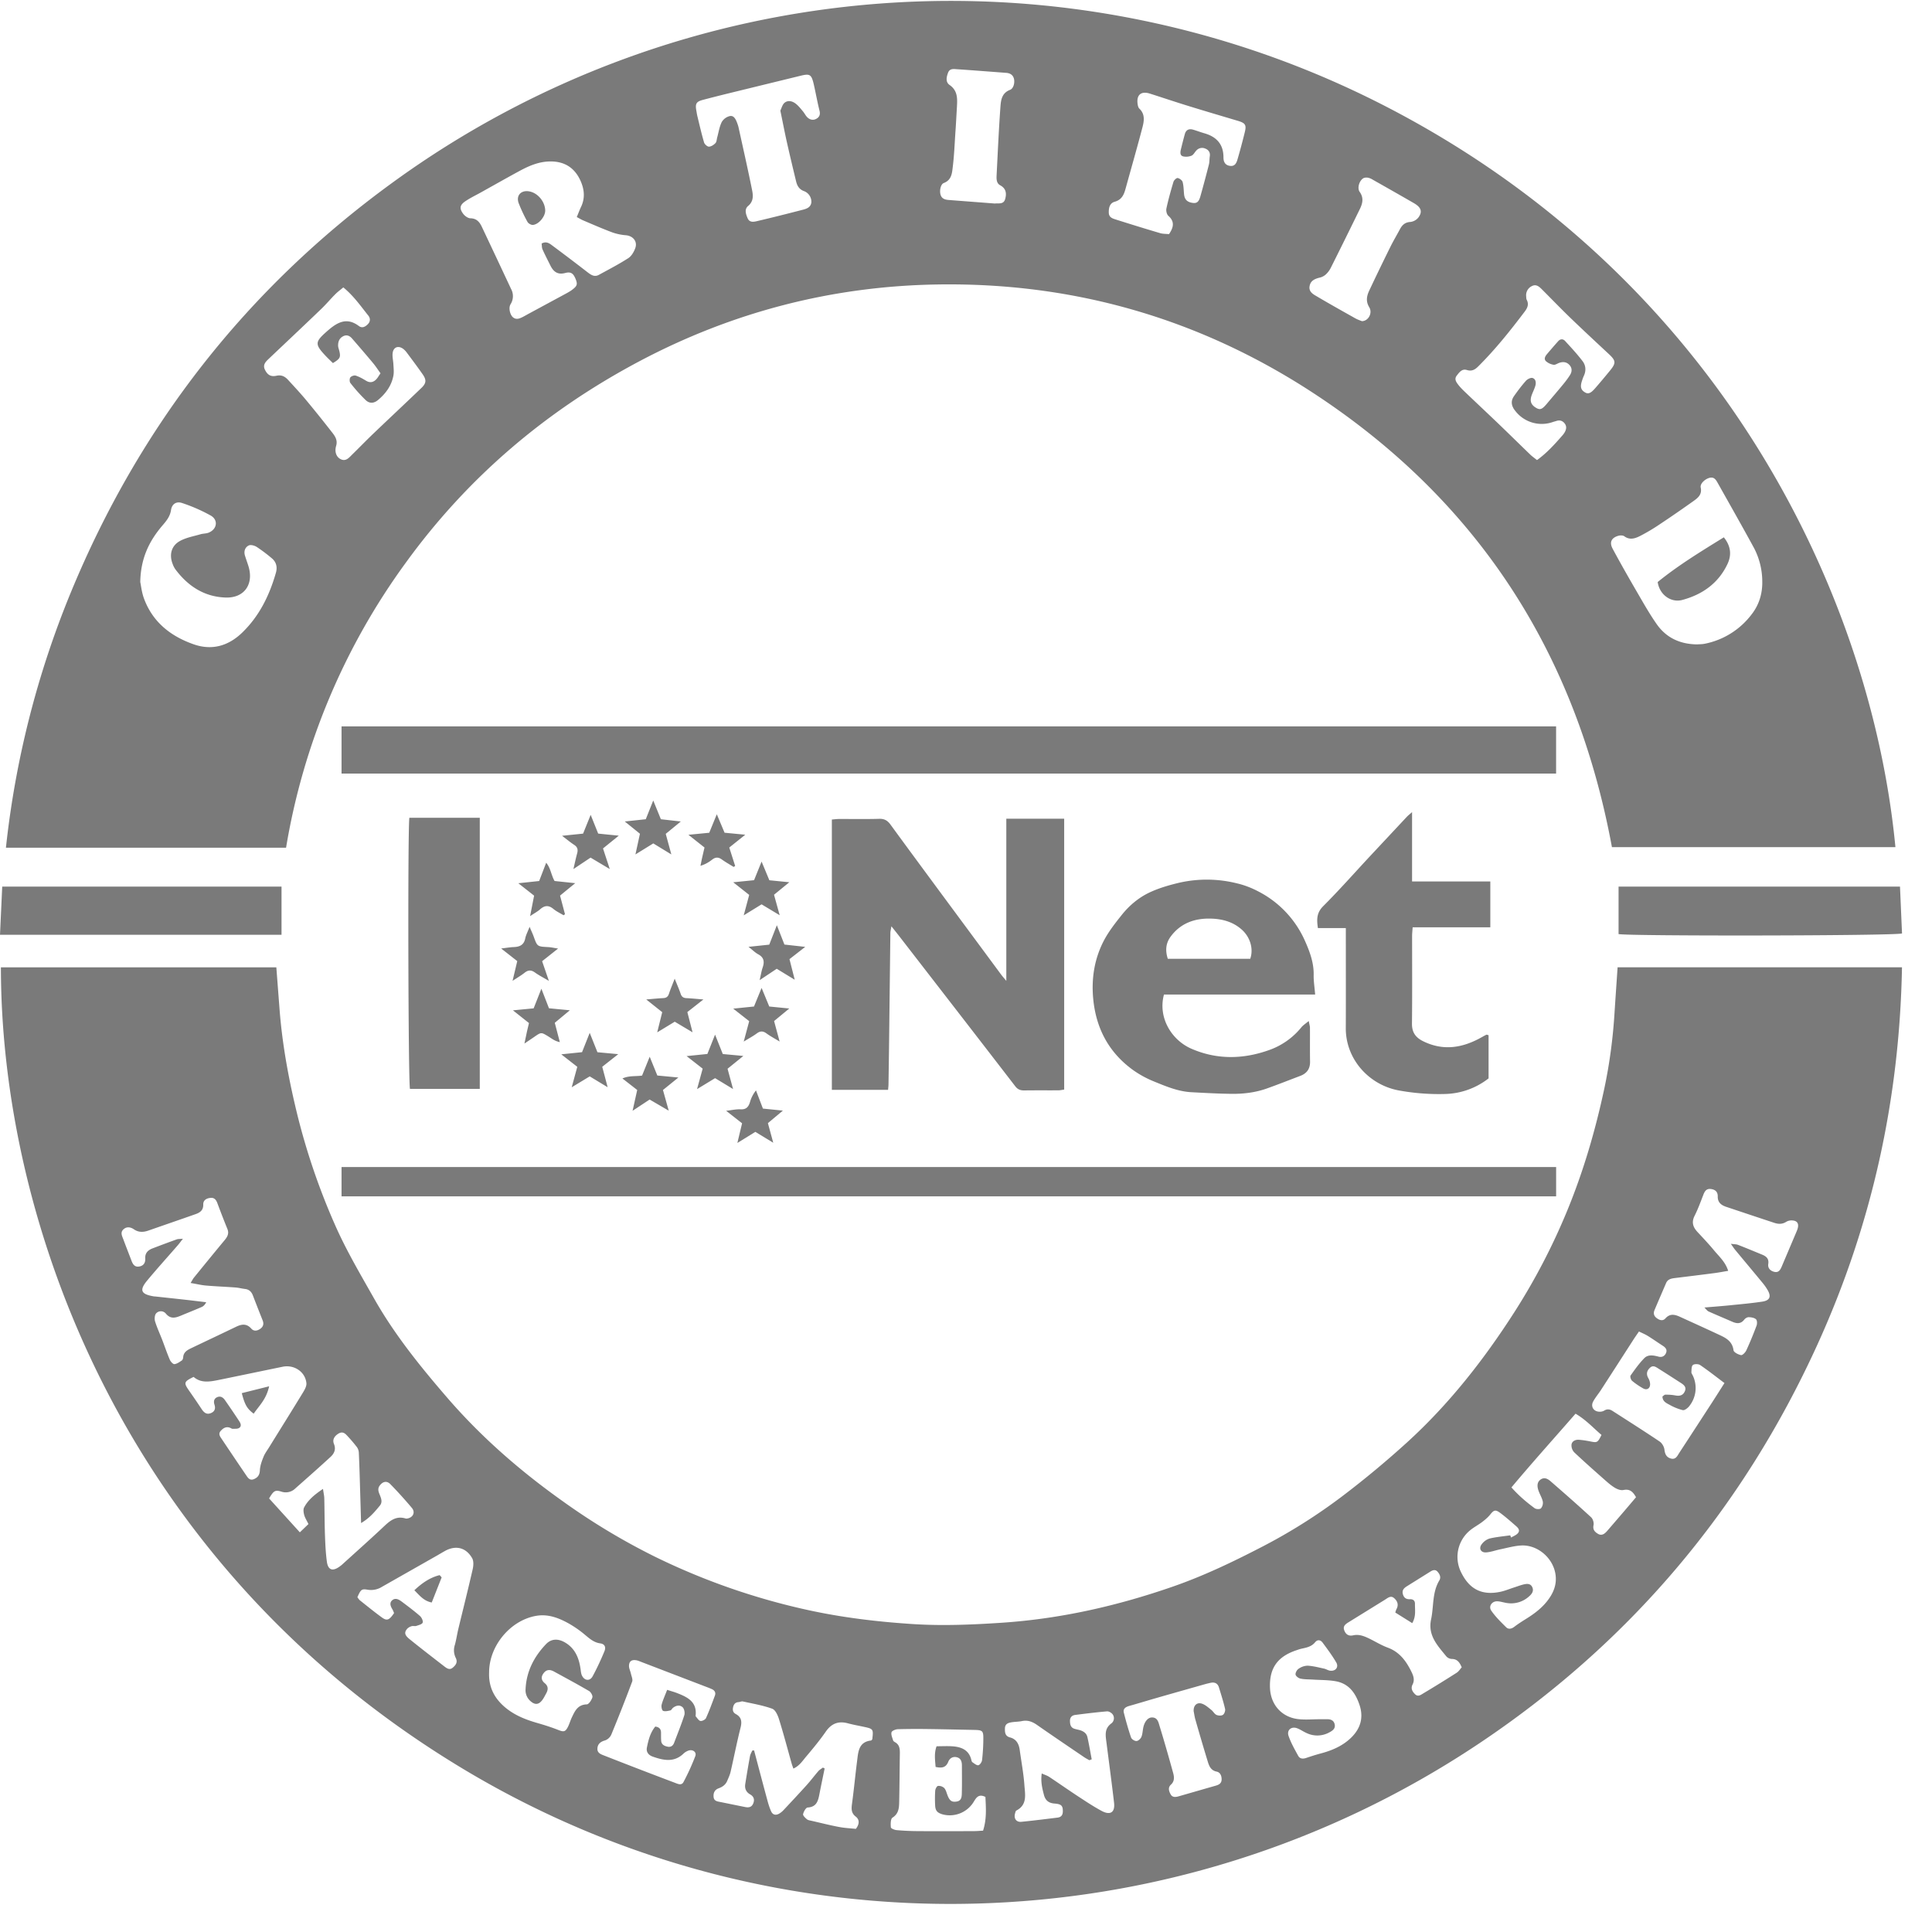
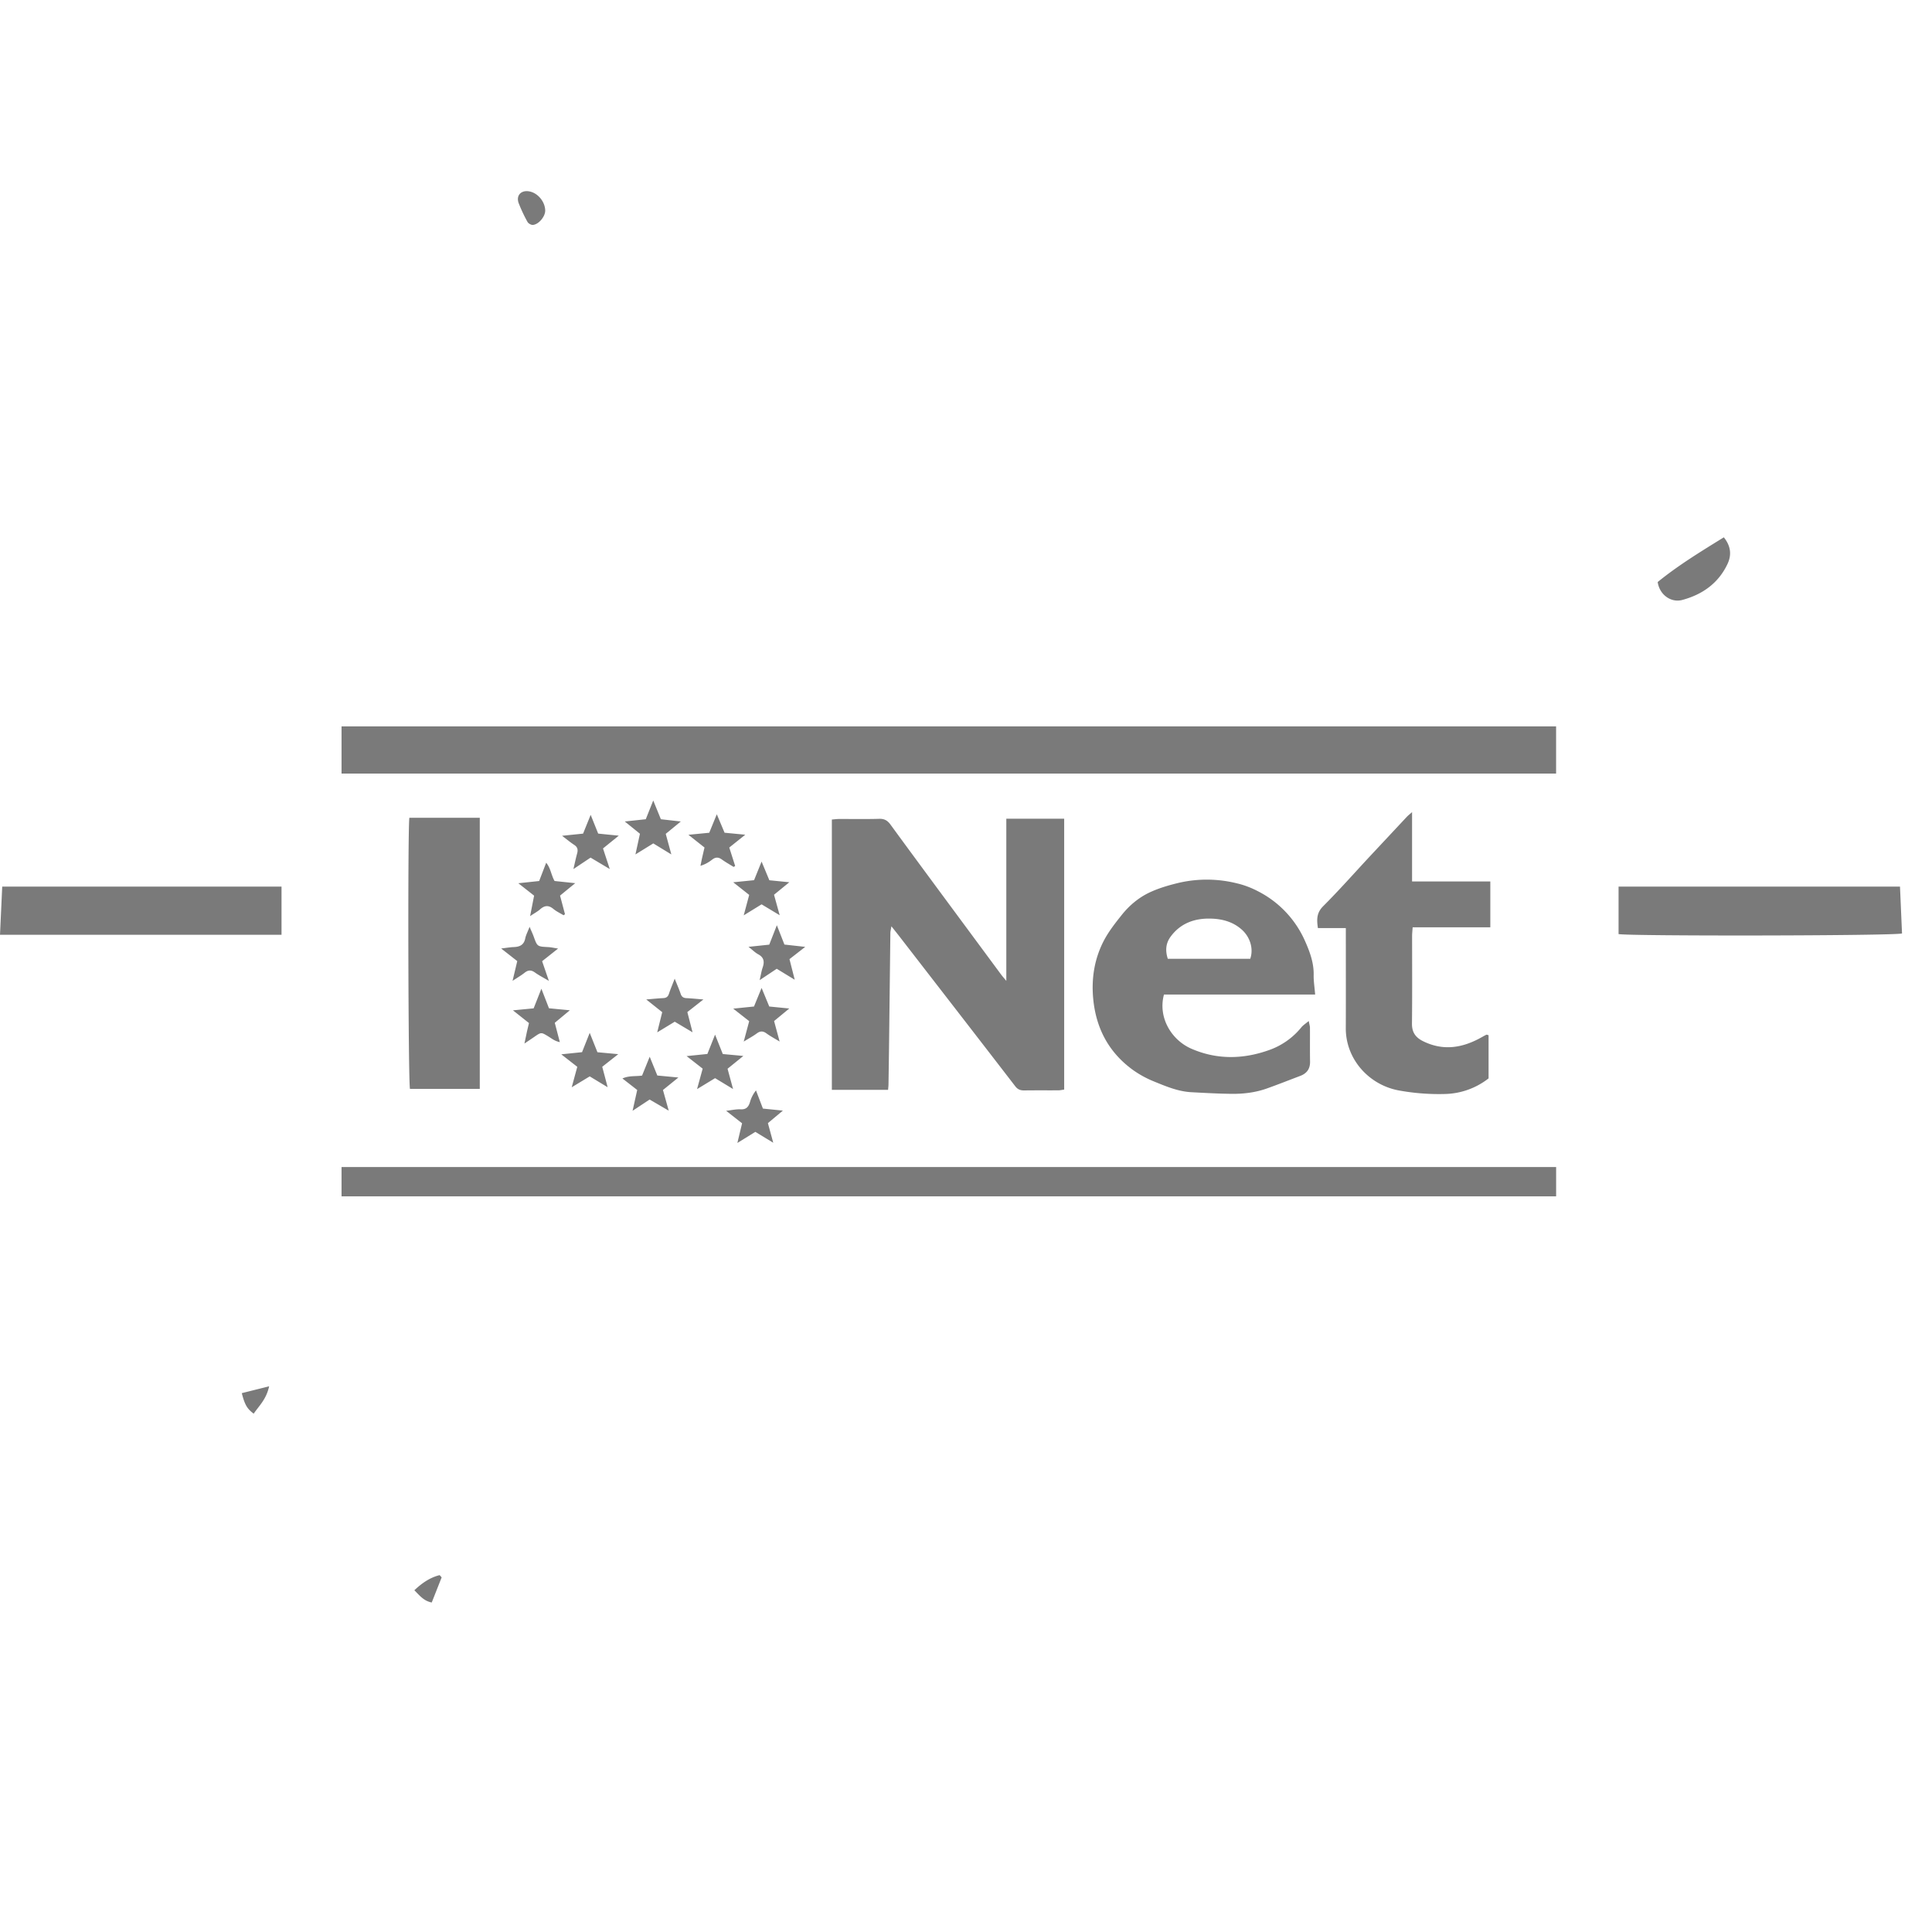
<svg xmlns="http://www.w3.org/2000/svg" width="60" height="60" viewBox="0 0 60 60">
  <g fill="#7A7A7A" fill-rule="evenodd">
-     <path d="M37.07 53.136c-.007-.186.117-.288.284-.217.098.041.183.119.268.187.057.046.095.124.157.152.057.026.153.03.2-.002.046-.03.08-.128.067-.184-.052-.224-.123-.445-.19-.665-.038-.128-.13-.173-.258-.146-.054.012-.108.024-.162.039-.514.146-1.029.291-1.543.439-.275.079-.548.163-.823.24-.11.032-.199.085-.168.21.065.26.138.518.224.77.018.053.11.113.167.11.054 0 .129-.069.153-.125.038-.09.04-.197.06-.295.04-.186.145-.31.267-.312.176-.002.203.148.238.263.149.485.288.974.423 1.463.034.125.046.256-.07.361-.102.095-.06.208-.006.305.055.096.156.084.248.057.382-.109.762-.22 1.145-.329.107-.03.189-.075.188-.202-.002-.113-.045-.213-.156-.236-.18-.037-.232-.174-.275-.313a73.513 73.513 0 0 1-.384-1.302c-.026-.088-.037-.18-.055-.268zm13.738-6.638c-.109-.2-.217-.26-.394-.224-.078.016-.18-.022-.254-.065-.11-.064-.21-.15-.307-.236-.325-.287-.651-.574-.966-.872a.314.314 0 0 1-.082-.241c.018-.108.125-.156.236-.146.119.01.237.028.354.052.207.042.223.036.341-.203-.251-.213-.477-.466-.806-.66-.666.764-1.335 1.507-1.991 2.29.23.258.468.46.72.645.045.034.162.038.196.005a.264.264 0 0 0 .058-.212c-.025-.115-.092-.22-.132-.334-.059-.165-.035-.281.066-.35.116-.08.22-.02.303.051.425.369.848.74 1.263 1.122.056.051.092.169.076.243-.03.143.041.214.137.271.12.072.21-.002.287-.09l.452-.525c.149-.173.296-.348.443-.521zm-6.95 3.91l-.527-.33c.02-.057.026-.084.039-.107.076-.14.023-.259-.082-.346-.1-.082-.191.002-.276.055l-1.133.701c-.09.056-.178.117-.135.242.044.128.133.196.278.164.184-.041.347.025.506.103.191.093.374.207.573.28.368.137.572.42.734.752.063.13.105.254.032.396-.06.118-.005.216.08.298.09.089.18.019.252-.025.35-.208.696-.423 1.039-.642.065-.042.109-.116.157-.169-.067-.16-.143-.26-.313-.26a.244.244 0 0 1-.167-.082c-.271-.334-.578-.648-.471-1.148.086-.402.03-.832.255-1.207.062-.103.01-.202-.06-.278-.07-.075-.153-.04-.227.008l-.706.441c-.09.056-.17.118-.141.243.027.115.096.173.218.168.1-.005.162.042.16.146-.003.19.038.387-.085.597zm3.044-2.727l.026.069c.071-.044.16-.074.211-.135.082-.095 0-.172-.07-.233-.16-.139-.32-.281-.491-.406-.139-.102-.19-.075-.295.056-.072.09-.164.167-.256.237-.125.095-.268.167-.386.268a1.067 1.067 0 0 0-.258 1.306c.256.516.644.709 1.207.593.144-.03.282-.088.422-.133.097-.031.192-.068.29-.093.11-.028.23-.044.287.087.053.122-.025.215-.11.287a.826.826 0 0 1-.67.201c-.1-.014-.198-.048-.299-.055-.174-.012-.294.154-.195.294.13.187.296.35.46.512.071.07.166.052.252-.014.117-.089.24-.168.366-.246.277-.172.533-.367.72-.64.17-.244.247-.509.182-.809-.104-.48-.571-.86-1.06-.83-.218.013-.434.076-.65.12-.144.03-.286.084-.43.094-.168.012-.24-.126-.137-.256a.489.489 0 0 1 .239-.174c.21-.05.43-.069.645-.1zM41 53.392h.194c.122-.004.228.027.256.16.029.134-.07.198-.172.252a.77.77 0 0 1-.695.02c-.102-.044-.193-.111-.296-.15-.182-.07-.333.054-.269.239.075.215.19.417.3.618.052.092.146.098.246.064.147-.05.296-.098.446-.138.363-.096.701-.24.969-.51.274-.277.37-.607.245-.99-.123-.372-.329-.67-.74-.744-.232-.042-.474-.036-.712-.052-.128-.008-.26-.004-.384-.03-.06-.012-.144-.075-.153-.125-.009-.056.042-.148.094-.181a.513.513 0 0 1 .28-.096c.172.01.343.055.513.092.062.013.119.054.181.063.17.026.28-.107.196-.254-.125-.214-.275-.415-.423-.615-.065-.089-.16-.105-.235-.012-.11.134-.26.164-.415.197-.063.014-.124.036-.185.057-.58.2-.827.564-.8 1.173.024.512.36.895.87.958.226.027.459.004.689.004zM6.013 42.761c-.305.149-.313.18-.139.43.133.19.263.38.39.573.068.1.147.173.276.125.126-.047.162-.141.12-.268-.032-.1-.014-.189.089-.232.102-.043.182.013.237.093.148.211.293.426.435.641.046.07.096.16.008.222-.05.035-.134.025-.202.028-.026.001-.052-.019-.077-.03-.124-.05-.214.005-.294.093-.083.093-.026.171.027.249.252.376.504.752.759 1.126.057.085.116.178.243.125.121-.05.179-.13.186-.275.006-.141.059-.284.113-.418.044-.11.12-.208.182-.31.35-.566.704-1.13 1.05-1.698.05-.084.108-.188.1-.277-.033-.355-.381-.586-.74-.512-.661.136-1.321.274-1.982.409-.275.056-.551.107-.781-.094zm6.225 7.333c-.02-.045-.031-.081-.05-.112-.056-.092-.101-.197-.014-.279.099-.092.21-.033.301.036.192.144.385.288.566.446.053.047.105.154.085.208-.019.052-.127.077-.2.102-.042.014-.095-.006-.138.007a.31.31 0 0 0-.138.077c-.1.112-.09.198.068.325.359.291.725.572 1.09.855.074.056.157.111.25.034.1-.082.164-.175.093-.311a.531.531 0 0 1-.023-.404c.043-.16.067-.325.105-.487.15-.62.305-1.237.447-1.858.025-.11.034-.254-.018-.344-.192-.334-.512-.407-.846-.221-.08.045-.16.093-.24.139l-1.71.971a.64.64 0 0 1-.45.092c-.188-.034-.213-.002-.317.233.025.031.048.073.082.1.224.178.447.36.678.528.159.115.23.085.38-.137zm8.481 2.386c.121.039.217.064.308.1.322.125.624.27.576.7 0 .009 0 .021.006.027.047.05.09.13.144.138.053.01.15-.04.172-.088.103-.227.189-.462.276-.696.035-.092-.003-.162-.092-.203-.05-.023-.102-.043-.154-.063l-2.044-.784c-.051-.02-.103-.043-.157-.051-.14-.022-.218.035-.22.176-.001.077.04.155.058.234.018.085.066.185.04.255a51.448 51.448 0 0 1-.65 1.65.336.336 0 0 1-.192.175c-.147.04-.235.12-.237.263-.003.135.122.173.225.213a166.387 166.387 0 0 0 2.174.837c.094.036.213.097.274-.019a7.14 7.14 0 0 0 .367-.805c.05-.131-.087-.224-.225-.168-.05.02-.101.05-.14.088-.296.285-.628.21-.96.093-.123-.043-.206-.14-.178-.279.046-.233.105-.465.26-.653.122.016.177.076.179.186 0 .083-.001.167.004.25.008.128.104.169.207.19.094.017.16-.03.195-.12.108-.285.223-.567.317-.858.023-.072 0-.197-.051-.246-.086-.083-.207-.06-.304.019-.028.023-.047.07-.077.077-.075.016-.165.04-.228.013-.037-.017-.06-.132-.044-.192.038-.142.101-.277.171-.46zM50.9 41.35c-.072.105-.13.187-.184.272-.33.512-.66 1.026-.992 1.538-.08.125-.179.238-.248.368-.086.162.025.32.212.314a.272.272 0 0 0 .132-.034c.092-.058.176-.044.259.01.49.315.981.626 1.464.951.073.05.136.159.147.247.017.149.069.25.215.283.141.031.188-.09.247-.18.344-.526.687-1.054 1.029-1.581.119-.184.236-.37.374-.586-.266-.2-.504-.388-.754-.558-.055-.038-.18-.04-.227-.002-.046.037-.041.145-.046.224-.002.032.026.067.042.1a.898.898 0 0 1-.127.975c-.047.05-.132.114-.183.102a1.627 1.627 0 0 1-.405-.163c-.098-.054-.223-.102-.226-.26.032-.022.062-.058.091-.058.1 0 .201.005.3.023.131.025.241.012.302-.123.062-.135-.028-.204-.126-.267-.226-.145-.45-.291-.678-.433-.084-.052-.174-.13-.275-.036-.098.09-.126.195-.053.323.035.06.059.138.055.206-.008.123-.107.174-.215.113a2.295 2.295 0 0 1-.344-.235c-.038-.032-.069-.134-.047-.165.132-.187.267-.377.427-.54.12-.122.29-.086.448-.045.102.026.186-.02.226-.115.044-.106-.019-.172-.105-.227-.155-.1-.306-.207-.463-.304-.083-.051-.175-.088-.273-.137zM30.603 55.805c-.233-.114-.297.052-.382.181a.87.87 0 0 1-.944.362c-.172-.05-.23-.116-.236-.293a3.78 3.78 0 0 1 .003-.444c.004-.054.05-.142.086-.147a.251.251 0 0 1 .193.064c.053.058.073.147.102.224.067.173.133.22.282.197.15-.022.16-.142.163-.25.008-.288.003-.575.003-.862 0-.119-.024-.228-.154-.263-.126-.034-.227.031-.27.14-.078.195-.216.196-.393.16-.016-.215-.05-.422.03-.642.173 0 .34-.01.503.002.276.021.506.118.577.425.006.026.017.06.037.072.058.038.128.1.18.09.049-.01.108-.098.115-.157.025-.21.038-.422.04-.634.005-.284-.019-.3-.294-.306-.453-.008-.906-.02-1.359-.026a23.348 23.348 0 0 0-1 .004c-.07.002-.184.048-.198.096-.02.074.025.169.05.253.006.022.037.041.06.055.134.075.15.198.149.334-.008.51-.01 1.018-.021 1.527-.004.184-.017.36-.208.482-.06.038-.06.2-.05.301.002.035.113.08.177.086.22.02.443.03.664.031.574.004 1.148.002 1.722 0 .1 0 .198-.009.3-.014.117-.364.089-.71.073-1.048zm-19.389-8.506l-.03-1.013c-.011-.388-.022-.776-.04-1.164a.332.332 0 0 0-.058-.178c-.101-.132-.21-.258-.325-.379-.097-.102-.183-.098-.294-.013-.1.077-.143.177-.095.293.068.166.007.296-.106.4-.361.332-.728.656-1.095.98a.423.423 0 0 1-.435.098c-.196-.06-.239-.023-.379.212l.955 1.053.267-.257c-.056-.116-.109-.195-.132-.283-.02-.075-.035-.175-.001-.236.127-.237.33-.4.585-.573.018.131.038.211.04.291.009.38.008.76.021 1.139.01.277.022.555.059.828.035.26.175.31.385.161a.912.912 0 0 0 .088-.068c.41-.372.825-.742 1.23-1.12.213-.199.41-.415.745-.311a.124.124 0 0 0 .055-.002c.174-.03.251-.191.138-.326a13.349 13.349 0 0 0-.67-.74c-.11-.112-.234-.083-.329.044-.072.098-.042.186 0 .286.044.109.094.229.002.34-.158.19-.315.383-.58.538zm22.69 7.338l-.074.028c-.054-.031-.11-.06-.162-.095-.49-.333-.98-.664-1.466-1.003-.144-.1-.288-.154-.465-.117-.099.02-.202.02-.303.034-.113.017-.222.043-.225.194-.003.127.006.24.16.28.198.053.274.203.3.392.05.365.119.728.145 1.095.02.283.096.604-.25.783-.024.013-.034.064-.043.1-.039.151.043.265.198.25.377-.037.752-.085 1.128-.131.107-.014.159-.078.16-.19.002-.172-.038-.23-.256-.246-.189-.014-.288-.102-.332-.274-.053-.203-.103-.407-.067-.66.092.041.169.064.233.106.3.2.596.407.897.605.24.157.48.317.731.452.27.144.42.044.385-.254-.072-.622-.156-1.243-.235-1.864-.028-.22-.075-.437.154-.602a.204.204 0 0 0 .039-.277c-.036-.05-.119-.1-.176-.095-.33.028-.66.069-.99.111-.103.014-.163.077-.161.19.002.11.023.205.143.241.053.016.108.026.16.04.114.033.21.096.237.213.053.23.091.463.135.694zM15.19 51.931c-.021.47.17.827.522 1.113.287.233.618.362.967.463.221.063.441.133.655.217.171.068.223.065.306-.1.045-.09.073-.19.116-.282.096-.202.183-.403.467-.411.063-.002.148-.132.174-.218.016-.052-.046-.162-.102-.196-.359-.21-.725-.406-1.09-.606-.118-.065-.23-.07-.32.048-.09.115-.08.221.034.315.115.094.107.204.041.32-.04.073-.077.15-.128.214-.108.137-.221.141-.355.024a.447.447 0 0 1-.155-.37c.024-.553.264-1.014.637-1.404.164-.171.377-.173.587-.05.305.177.43.467.48.8.012.073.014.15.042.216.077.174.25.196.337.034.136-.251.257-.512.366-.776.055-.132.006-.227-.127-.245-.21-.028-.344-.158-.494-.281a3.325 3.325 0 0 0-.501-.345c-.31-.17-.636-.294-1.006-.228-.796.142-1.45.929-1.453 1.748zm38.563-13.303c.106.014.17.011.225.033.25.097.496.2.744.302.13.053.219.125.193.291-.019.126.06.212.182.243.145.037.195-.066.24-.173l.455-1.073a.816.816 0 0 0 .038-.104c.04-.148-.018-.237-.169-.245a.322.322 0 0 0-.184.04c-.122.08-.246.077-.373.035-.501-.165-1.002-.333-1.502-.5-.153-.052-.26-.14-.256-.32.004-.148-.085-.218-.22-.232-.14-.015-.19.08-.232.193-.083.215-.163.434-.267.64-.1.2-.051.351.09.502.176.189.354.377.519.577.156.188.348.354.434.63-.15.025-.283.051-.418.069-.412.054-.824.104-1.237.155-.113.014-.221.035-.273.156-.12.28-.242.56-.36.841-.04.096-.02.181.067.246.09.066.19.102.274.008.142-.158.294-.119.453-.046.387.177.775.352 1.16.532.226.106.459.198.5.505.007.063.145.134.233.151.045.009.135-.083.165-.148.116-.251.221-.508.318-.768.022-.058.019-.164-.018-.197-.053-.048-.147-.063-.225-.065-.047-.002-.11.037-.14.077-.109.138-.233.125-.373.064-.245-.108-.493-.21-.737-.32-.04-.018-.069-.064-.127-.121.287-.025.536-.043.783-.068.34-.035.681-.064 1.019-.116.23-.035.277-.156.164-.354-.046-.08-.1-.156-.159-.227-.282-.343-.568-.683-.851-1.025-.04-.047-.072-.1-.135-.188zM5.92 39.843c.057-.093.076-.134.104-.167.315-.387.63-.774.949-1.158.087-.105.148-.208.089-.352a27.334 27.334 0 0 1-.311-.8c-.04-.107-.097-.18-.222-.164-.122.015-.22.073-.217.206.005.176-.1.25-.238.298-.487.172-.976.339-1.464.51-.157.055-.305.061-.45-.038-.108-.074-.23-.092-.331.005-.1.096-.035.208.003.31.08.216.165.431.247.647.041.11.094.213.232.194.14-.018.208-.108.2-.253-.01-.164.084-.257.226-.311.25-.096.5-.19.752-.28.045-.016.098-.01.192-.02-.073.094-.115.152-.162.206-.315.362-.637.718-.944 1.087-.255.304-.2.43.198.496.018.004.037.003.055.005.33.036.661.071.991.108.195.022.39.047.585.07-.044.085-.09.127-.145.15-.212.092-.427.177-.64.266-.17.07-.323.115-.47-.065a.2.2 0 0 0-.3-.005c-.047.052-.056.174-.033.25.06.194.147.379.22.568.08.207.15.418.238.622.025.058.098.14.142.136.08-.007.159-.066.23-.113.026-.017.04-.065.043-.1.01-.154.12-.22.24-.278.466-.223.934-.443 1.4-.668.172-.083.328-.11.474.055.08.09.182.074.276.01.098-.067.121-.156.077-.266a77.084 77.084 0 0 1-.303-.774c-.043-.113-.116-.184-.241-.2-.101-.011-.2-.039-.3-.046-.305-.023-.61-.034-.913-.06-.144-.012-.285-.047-.479-.08zm17.443 14.521l.056-.003c.134.507.268 1.015.405 1.521.033.125.07.25.123.368.05.114.146.135.253.073a.587.587 0 0 0 .13-.105c.239-.255.478-.51.713-.77.13-.143.246-.3.373-.446.038-.043.093-.072.14-.108l.054.027c-.053.259-.108.517-.158.776-.042.215-.08.42-.37.437-.054.003-.124.127-.141.206-.01.043.068.117.12.16.04.031.103.037.157.05.279.064.557.135.838.188.178.034.361.042.523.059.122-.155.11-.293 0-.378-.156-.12-.138-.257-.117-.419.059-.436.1-.875.156-1.312.036-.281.045-.59.433-.635.014-.002.026-.024.038-.036.038-.319.033-.326-.266-.39-.163-.035-.327-.064-.488-.107-.294-.08-.513.002-.69.258-.184.265-.391.516-.6.763-.116.135-.213.298-.406.384-.02-.059-.037-.1-.049-.14-.13-.463-.252-.928-.395-1.386-.038-.125-.113-.296-.213-.333-.293-.106-.606-.158-.912-.226-.042-.009-.09.019-.136.021-.101.007-.147.068-.167.157-.019.088-.007.164.083.213.177.095.196.233.149.422-.115.455-.205.917-.31 1.374-.023.098-.067.19-.107.284-.051.117-.144.183-.265.227-.116.042-.167.136-.156.264.01.124.1.14.194.158.262.052.523.107.785.159.108.021.2.012.252-.11.052-.126.014-.22-.095-.282-.132-.075-.174-.187-.152-.326.046-.289.094-.577.147-.864.011-.06.047-.116.071-.173zM8.582 30.042l.1 1.306c.088 1.136.298 2.25.573 3.355A20.875 20.875 0 0 0 10.4 38.03c.348.794.794 1.547 1.222 2.304.632 1.116 1.434 2.108 2.27 3.076 1.066 1.234 2.284 2.29 3.61 3.23a20.512 20.512 0 0 0 2.853 1.712A20.954 20.954 0 0 0 25.085 50c1.077.236 2.168.366 3.266.437.914.059 1.828.02 2.743-.04 1.834-.121 3.604-.524 5.331-1.124.961-.334 1.879-.774 2.783-1.243a17.256 17.256 0 0 0 2.485-1.569 29.445 29.445 0 0 0 2.004-1.666c1.301-1.184 2.38-2.56 3.328-4.037a19.839 19.839 0 0 0 1.64-3.145c.51-1.235.882-2.51 1.16-3.814.163-.77.266-1.548.315-2.334.03-.47.063-.939.096-1.425h8.832c-.075 4.098-.936 8.005-2.628 11.721-2.34 5.139-5.857 9.291-10.558 12.419-9.493 6.315-21.77 6.608-31.509.749C3.775 48.552.033 37.872.028 30.042h8.554zM30.9 6.321c.092-.019.266.042.316-.138.047-.166.035-.327-.153-.428-.122-.066-.118-.201-.112-.322.036-.7.067-1.4.117-2.1.016-.213.035-.441.3-.543.117-.044.158-.249.113-.371-.04-.11-.131-.15-.24-.157-.506-.038-1.012-.078-1.518-.112-.106-.007-.23-.03-.281.111-.05.136-.083.287.051.38.247.172.24.414.226.666-.016.276-.03.552-.05.828-.023.35-.037.7-.08 1.048-.023.193-.035.407-.277.5-.104.04-.142.25-.098.377.04.113.136.141.242.15l1.444.111m11.395 3.653c.203-.002.336-.253.229-.43-.115-.19-.079-.354.001-.524.212-.451.43-.9.651-1.347.094-.19.203-.373.303-.56.07-.13.159-.21.322-.22a.377.377 0 0 0 .25-.14c.132-.183.083-.315-.144-.446-.423-.244-.849-.486-1.274-.726a.46.46 0 0 0-.152-.063c-.049-.007-.112-.004-.151.023-.118.079-.186.302-.104.418.135.191.089.364 0 .544-.296.605-.594 1.21-.896 1.812a.72.72 0 0 1-.147.2.425.425 0 0 1-.187.104c-.203.046-.3.12-.326.27-.027.161.091.237.2.3.405.24.816.47 1.226.7.072.04.151.065.199.085m-18.06-6.541c.037-.071.063-.192.138-.248.113-.084.252-.04.358.05.076.064.14.146.205.223.047.057.08.127.13.179.078.08.18.108.28.055.098-.05.135-.131.105-.253-.07-.277-.118-.56-.183-.839-.07-.29-.12-.317-.404-.248l-1.94.474c-.368.09-.736.18-1.103.278-.199.053-.233.12-.197.325.012.063.02.128.036.19.066.27.127.54.205.804.017.057.1.132.151.131.07-.001.151-.055.203-.11.038-.04.038-.118.055-.18.044-.16.068-.329.14-.474a.402.402 0 0 1 .25-.185c.126-.026.184.097.225.203.02.052.038.105.05.16.14.64.286 1.28.415 1.922.036.176.056.36-.122.508-.123.104-.066.261-.01.388.06.131.19.105.294.08.477-.112.952-.232 1.427-.355.117-.03.235-.077.254-.222a.353.353 0 0 0-.218-.35c-.155-.053-.22-.162-.254-.301-.1-.413-.199-.827-.292-1.241-.068-.307-.127-.615-.199-.964m12.07 3.839c.15-.22.177-.395-.02-.57-.05-.044-.076-.158-.06-.229.06-.279.138-.555.22-.829.016-.05.093-.121.13-.115.058.011.138.07.153.123.033.122.032.253.045.381.017.164.097.244.265.268.13.018.192-.027.242-.204.093-.33.181-.66.265-.99.02-.08.014-.167.027-.249.019-.12-.033-.201-.138-.243a.24.24 0 0 0-.28.06c-.051.053-.088.134-.15.16a.441.441 0 0 1-.258.022c-.102-.025-.093-.126-.073-.21.039-.162.08-.323.124-.483.037-.133.13-.174.257-.137.116.033.228.077.343.11.383.108.602.341.6.756 0 .13.05.237.2.258.162.023.207-.1.24-.215.08-.275.154-.552.222-.83.057-.229.016-.285-.22-.355-.524-.156-1.047-.31-1.57-.472-.388-.12-.773-.25-1.16-.373-.267-.084-.414.037-.38.313.007.054.02.12.055.154.178.167.15.374.1.57-.168.642-.352 1.281-.529 1.922-.05.184-.12.34-.335.4-.153.042-.188.185-.185.337.003.148.113.182.217.215.458.145.916.287 1.377.423.086.026.18.021.276.032M4.356 18.076c.023.104.044.319.117.515.27.73.827 1.167 1.537 1.417.57.201 1.08.054 1.509-.359.534-.515.849-1.159 1.05-1.863.05-.177.012-.334-.132-.452a5 5 0 0 0-.465-.349c-.068-.043-.185-.075-.247-.045-.113.055-.158.177-.119.31.035.114.077.227.112.341.168.556-.135.985-.709.966-.664-.021-1.172-.354-1.563-.877a.698.698 0 0 1-.087-.173c-.11-.292-.034-.568.244-.714.191-.101.416-.14.628-.202.079-.023.167-.018.243-.047.265-.102.315-.392.071-.533a5.195 5.195 0 0 0-.886-.388c-.18-.063-.319.027-.348.217-.03.199-.14.332-.262.475-.407.475-.68 1.01-.693 1.761m43.377-3.788c.304-.218.543-.485.78-.755a.656.656 0 0 0 .082-.111c.053-.096.066-.193-.013-.284-.068-.078-.153-.097-.25-.064-.036.012-.072.02-.107.032a1.036 1.036 0 0 1-1.164-.342c-.119-.144-.155-.298-.045-.458.116-.166.239-.329.373-.48.047-.053.15-.104.206-.087.099.03.114.142.088.236-.027.097-.074.188-.11.283-.07.187-.034.306.122.402.13.08.193.058.341-.118.167-.199.336-.395.5-.594.077-.093.15-.189.215-.29.066-.099.082-.21.001-.31-.086-.105-.2-.123-.326-.08-.061.02-.125.07-.18.06a.475.475 0 0 1-.234-.11c-.073-.07-.025-.156.033-.223.113-.133.227-.266.344-.397.067-.076.152-.08.218-.007.187.204.376.407.543.627.097.128.113.29.04.449-.024.05-.041.103-.059.156-.062.186-.038.284.088.36.102.063.181.035.323-.129.158-.181.312-.366.464-.552.187-.23.176-.304-.044-.508-.399-.372-.798-.743-1.19-1.12-.3-.29-.589-.59-.884-.885-.086-.086-.18-.174-.314-.104a.314.314 0 0 0-.177.32c.002.037.002.078.018.109.072.137.02.25-.061.359-.452.598-.918 1.182-1.451 1.711-.098.097-.198.154-.347.107-.152-.047-.234.069-.315.173-.082.107-.021.194.039.275.06.08.133.154.206.224.354.338.712.673 1.066 1.012.327.314.65.633.976.947.059.057.127.103.205.166m-37.07-5.363c-.1.083-.181.142-.251.213-.15.15-.286.314-.44.461-.54.519-1.086 1.032-1.63 1.548-.096.092-.188.185-.114.336.075.154.177.226.358.186.164-.036.27.029.366.135.187.204.377.407.554.62.278.335.55.674.816 1.016.09.115.167.238.117.406-.054.182.004.342.133.41.161.086.258-.032.356-.13.225-.22.444-.447.672-.665.495-.473.995-.94 1.489-1.415.15-.144.158-.246.04-.417-.158-.228-.326-.45-.491-.672a.581.581 0 0 0-.113-.12c-.16-.12-.317-.054-.333.146-.009.109.02.22.025.33.006.119.022.241 0 .355-.059.313-.24.557-.48.757-.12.1-.256.116-.377.004a5.103 5.103 0 0 1-.478-.534c-.03-.037-.03-.134-.003-.173.03-.04.12-.073.166-.058.112.036.219.096.32.158.124.077.23.053.322-.044.044-.046.074-.105.13-.185-.077-.106-.15-.22-.237-.324-.213-.255-.43-.507-.648-.758-.072-.082-.163-.125-.272-.07-.122.061-.163.17-.16.297.002.054.025.108.038.162.046.196.025.24-.199.376-.067-.066-.14-.135-.21-.207-.367-.388-.355-.448.054-.805.299-.26.591-.418.961-.14.1.075.193.029.273-.049.09-.086.089-.19.02-.276-.236-.294-.451-.608-.775-.874m7.25-2.184c.048-.113.085-.215.132-.314.129-.27.106-.535-.011-.803-.18-.408-.494-.612-.937-.61-.345 0-.65.128-.946.287-.406.22-.808.448-1.212.673-.161.09-.33.17-.482.273-.177.118-.197.225-.07.394.05.066.146.137.223.138.192.004.284.115.354.263.304.643.607 1.287.909 1.932a.466.466 0 0 1-.016.474c-.07.115-.016.337.08.41.105.082.21.03.31-.02.066-.035.13-.072.195-.107l1.098-.593c.081-.044.165-.088.237-.144.152-.116.164-.17.1-.33-.068-.168-.143-.233-.319-.187-.24.065-.369-.039-.465-.233-.082-.166-.168-.33-.243-.498-.024-.054-.02-.12-.028-.183.15-.082.248 0 .342.07.363.27.725.544 1.084.822.108.083.214.156.351.081.308-.168.62-.33.916-.52.098-.064.173-.194.215-.31.075-.208-.07-.38-.29-.4a1.652 1.652 0 0 1-.424-.089c-.303-.113-.6-.243-.898-.37-.066-.027-.128-.066-.204-.106m34.8 13.27c.058-.004.143-.002.224-.018a2.408 2.408 0 0 0 1.47-.925c.23-.297.329-.648.322-1.012a2.257 2.257 0 0 0-.258-1.04c-.371-.682-.755-1.357-1.135-2.034-.051-.09-.11-.175-.239-.144-.142.034-.306.18-.28.303.045.208-.075.312-.208.408-.354.252-.712.5-1.074.74a5.964 5.964 0 0 1-.596.354c-.156.079-.323.139-.496.01-.043-.03-.126-.03-.183-.014-.216.062-.285.201-.179.4.232.432.474.858.72 1.282.21.359.412.724.65 1.063.295.42.72.624 1.263.628m-2.654 6.297c-1.113-6.029-4.17-10.777-9.314-14.129-3.522-2.294-7.408-3.409-11.608-3.346-3.28.048-6.387.851-9.29 2.39-2.889 1.533-5.322 3.595-7.249 6.256a20.772 20.772 0 0 0-3.715 8.846h-8.7a28.94 28.94 0 0 1 2.028-7.958c2.132-5.154 5.442-9.392 9.949-12.676a29.469 29.469 0 0 1 30.936-2.356c10.547 5.47 15.046 15.42 15.767 22.973H50.06z" />
    <path d="M10.607 24.024h37.719v-1.466H10.607zM27.58 33.847h-1.746v-8.396c.079-.006.151-.017.224-.017.417-.001.834.007 1.25-.005.16-.004.257.056.346.178.501.687 1.007 1.371 1.512 2.056l1.93 2.61c.037.05.079.095.156.189v-5.036h1.797v8.412c-.06.008-.121.022-.183.023-.352.002-.704-.002-1.056.003-.119.001-.202-.027-.281-.13-1.196-1.553-2.397-3.102-3.596-4.652-.073-.094-.147-.187-.25-.316-.015.1-.032.157-.032.214l-.039 3.333c-.005.454-.012.907-.019 1.361 0 .054-.008.107-.013.173M10.607 37.154h37.72v-.91h-37.72zM36.267 29.776h2.56c.11-.314-.006-.675-.258-.902-.28-.252-.62-.338-.973-.346-.491-.012-.93.14-1.238.556-.146.198-.179.418-.091.692m4.576 1.11h-4.695c-.193.715.234 1.41.843 1.679.791.348 1.61.334 2.41.05a2.25 2.25 0 0 0 1.011-.707c.053-.067.13-.114.232-.2.02.106.037.156.038.207.002.352-.003.704.003 1.056.003.226-.102.366-.307.443-.345.13-.688.267-1.035.39-.352.125-.72.17-1.091.166-.416-.004-.83-.028-1.246-.05-.413-.021-.79-.18-1.165-.333a3.163 3.163 0 0 1-.656-.358c-.745-.54-1.143-1.282-1.233-2.197-.062-.632.032-1.24.32-1.802.151-.293.36-.559.566-.817.233-.292.522-.535.857-.694.289-.137.605-.228.917-.303a3.868 3.868 0 0 1 1.814.02c.222.052.442.138.644.244a3.166 3.166 0 0 1 1.457 1.54c.148.333.28.684.27 1.066-.003.182.027.365.046.6M41.796 28.823h-.867c-.04-.269-.042-.475.163-.68.49-.49.95-1.01 1.423-1.519l1.176-1.258c.035-.037.077-.069.162-.145v2.154h2.43v1.423c-.396.003-.8 0-1.204 0l-1.208.001c-.007.103-.016.183-.017.264 0 .909.006 1.817-.004 2.726-.003.27.111.43.342.545.624.31 1.219.213 1.802-.11.055-.03.11-.063.167-.09.012-.006.034.007.068.016v1.34a2.275 2.275 0 0 1-1.365.485 6.884 6.884 0 0 1-1.436-.113c-.927-.178-1.637-.978-1.633-1.932.004-.918.001-1.836.001-2.754v-.353zM14.899 33.816h-2.167c-.054-.2-.072-8.038-.019-8.419H14.9v8.419zM59.006 27.534l.063 1.455c-.21.075-8.522.087-8.803.019v-1.474h8.74zM0 29.03l.069-1.496h8.674v1.496H0zM19.79 33.851l-.46-.358c.207-.094.409-.06.61-.09l.237-.585.237.583.654.062-.479.388.179.642-.593-.346-.53.35.144-.646M16.744 27.361l.218-.568c.141.169.153.377.26.567l.643.068c-.173.14-.319.26-.472.386l.153.577-.043.033c-.106-.064-.222-.117-.317-.196-.15-.125-.276-.11-.415.014-.074.066-.165.113-.308.209l.124-.636-.49-.385.647-.069M16.287 32.408l.073-.348c.02-.09.042-.179.068-.288l-.498-.395.643-.062.24-.609.236.607.648.062-.468.389.157.6c-.16-.031-.255-.115-.358-.177-.22-.134-.219-.136-.435.014-.082.057-.164.111-.306.207M23.245 29.405l.645-.068.236-.603.235.6.646.072-.489.381.163.64-.559-.341-.531.354c.039-.165.056-.281.093-.39.062-.18.045-.317-.14-.415-.092-.05-.168-.129-.299-.23M18.108 25.889l.236-.583.233.582c.197.02.386.04.64.064l-.49.397.21.64-.596-.355-.533.356c.046-.199.077-.346.117-.492.03-.111.009-.193-.093-.26-.114-.074-.219-.162-.377-.282l.653-.067M17.755 33.767l.173-.636-.497-.388.645-.067.238-.6.24.602.646.06-.497.392.168.635-.557-.337-.56.339M16.836 29.851l.21.611c-.178-.105-.31-.172-.43-.258-.115-.084-.21-.084-.322.004-.104.083-.22.15-.376.253l.146-.613-.5-.392c.172-.02.282-.04.393-.044.184-.007.315-.066.355-.269.021-.106.076-.205.135-.36.055.132.096.216.128.304.111.31.11.308.45.326.085.004.169.024.307.045l-.496.393M20.288 26.193l-.554.342.14-.642-.471-.381.652-.07.232-.582.237.582.619.07-.468.384.174.639-.56-.342M22.9 35.495l.08-.335.066-.275-.495-.388c.173-.02.312-.053.449-.046.176.01.247-.078.292-.227a1.02 1.02 0 0 1 .186-.36l.215.564.62.063-.465.389.166.609-.556-.338-.557.344M21.648 33.822l.174-.634-.499-.39.645-.066.239-.6.24.602c.192.018.383.035.638.06l-.49.397.171.63-.558-.338-.56.34M20.955 31.73l-.545.331.156-.627-.496-.395c.204-.017.366-.034.528-.042.097-.004.148-.045.178-.138.046-.14.104-.275.177-.465.075.187.136.324.184.466.03.093.082.133.18.138.161.007.322.025.528.041l-.499.392.162.628-.553-.329M24.04 31.71l.172.636c-.164-.1-.291-.167-.406-.251-.105-.077-.191-.083-.299-.004-.116.086-.244.154-.41.256l.17-.634-.496-.389.645-.066.236-.577.238.577.622.062-.473.39M22.785 26.924c-.123-.077-.251-.148-.369-.233-.107-.078-.198-.074-.3.006-.1.078-.21.145-.363.192.02-.092.037-.185.058-.277l.068-.292-.5-.395.647-.063.235-.574.241.573.643.062-.497.398.183.572-.046.03M23.652 28.085l-.555.342.17-.635-.496-.392.647-.065.234-.578.241.58.62.062-.475.388.176.636-.562-.338M13.716 48.987l-.308.78c-.247-.048-.371-.212-.54-.38.24-.226.487-.396.786-.47l.062.07M7.51 43.265l.848-.212c-.09.412-.315.606-.479.85-.204-.152-.276-.272-.37-.638M51.48 18.076c.642-.522 1.345-.95 2.055-1.389.23.285.24.564.112.832-.282.595-.78.946-1.402 1.113-.35.094-.708-.161-.764-.556M16.932 6.535c.004.183-.194.431-.381.45-.055.005-.144-.045-.17-.095a4.716 4.716 0 0 1-.27-.573c-.094-.243.068-.42.327-.373.263.048.487.316.494.591" />
  </g>
</svg>